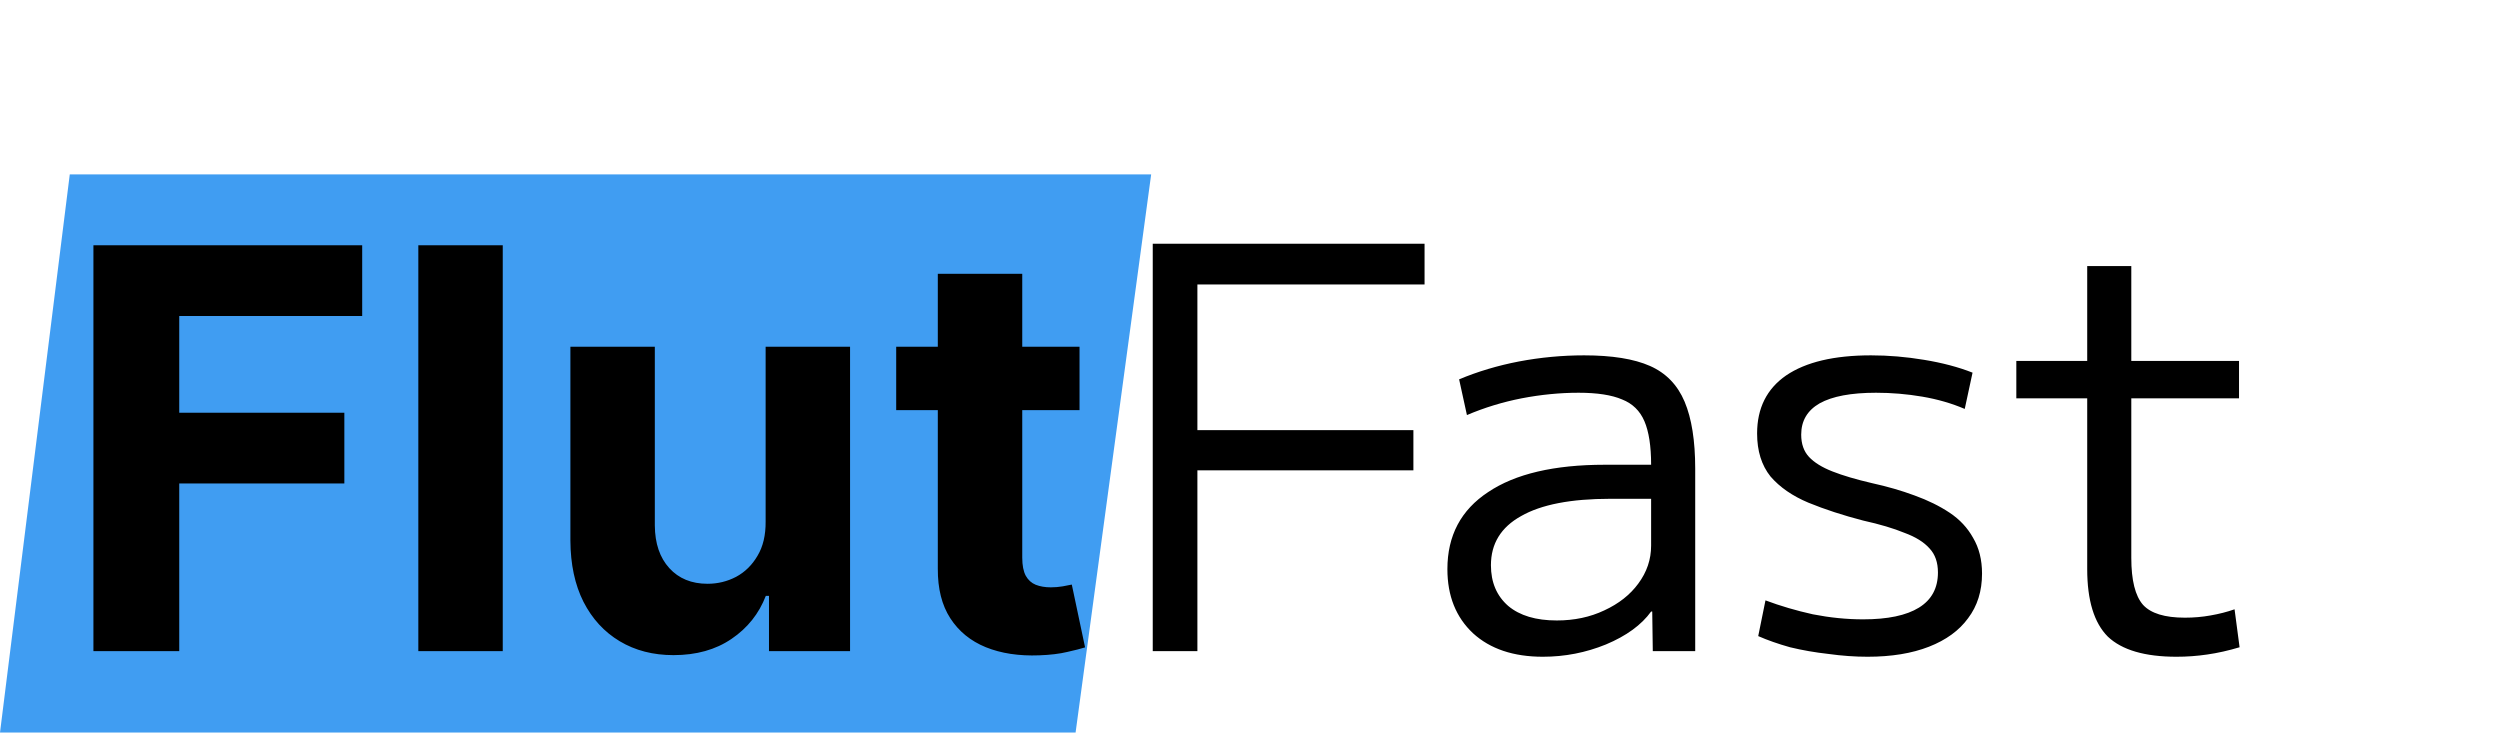
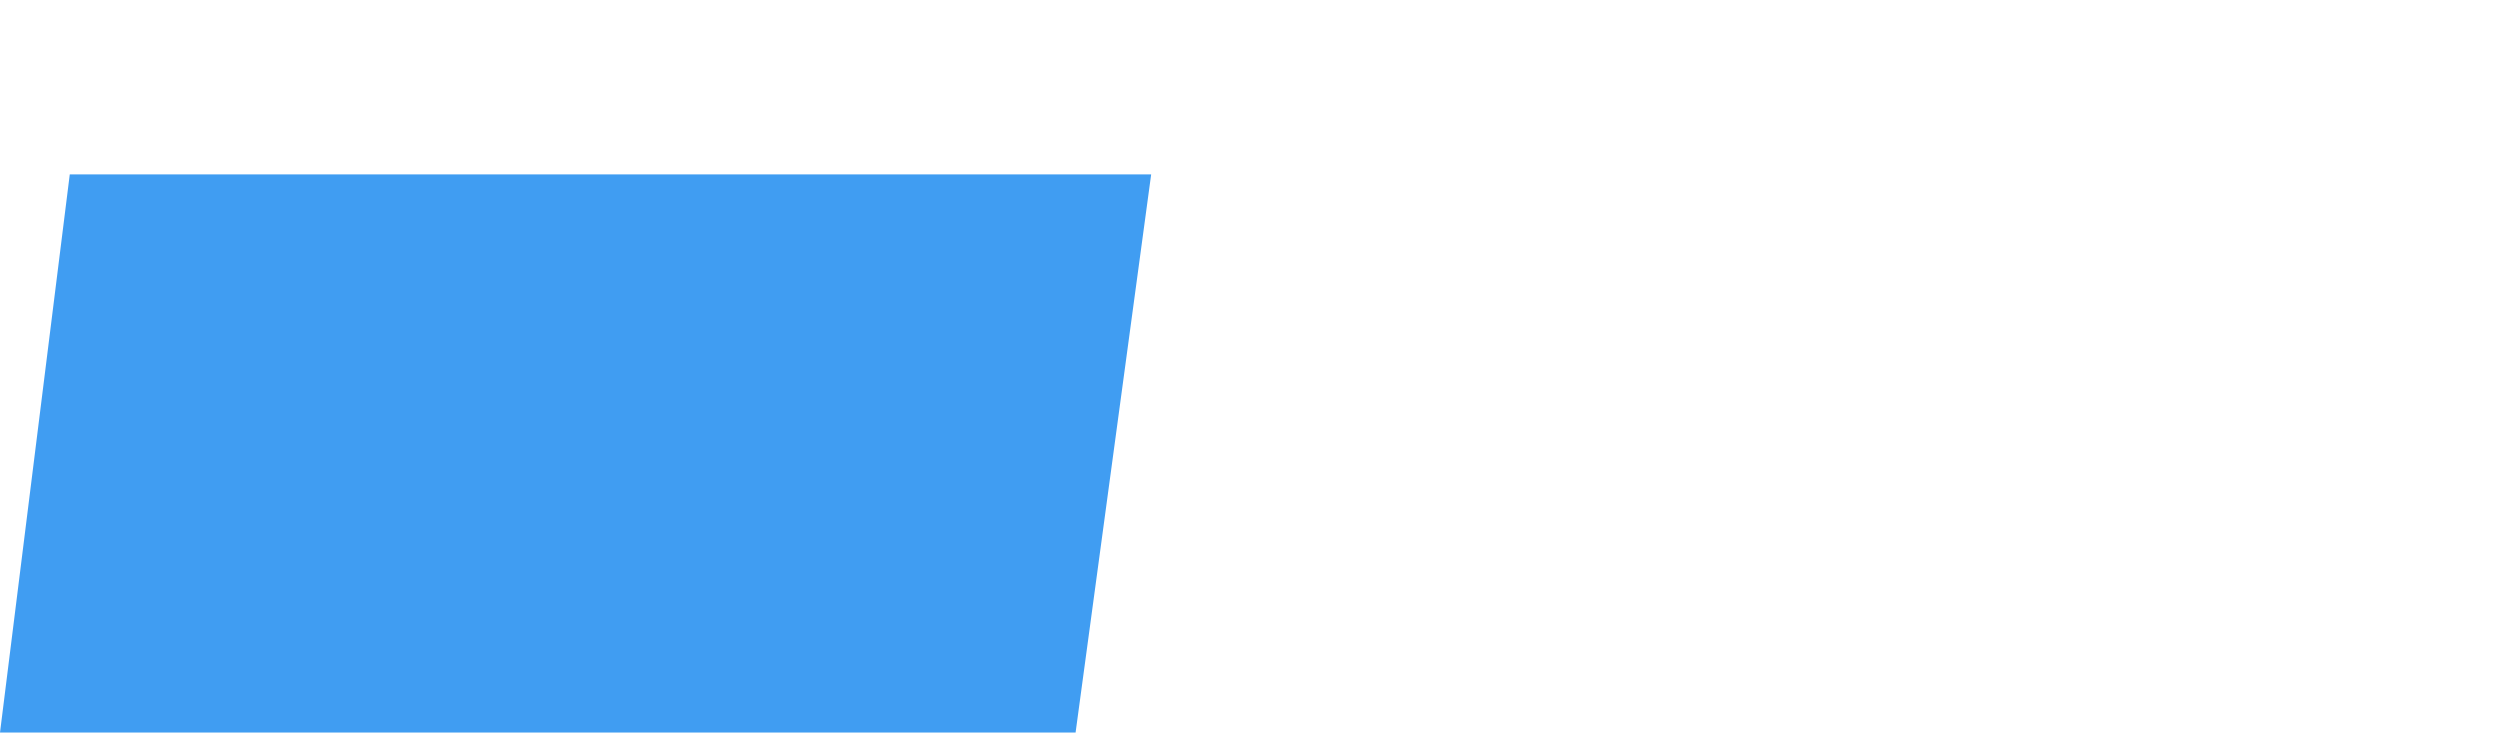
<svg xmlns="http://www.w3.org/2000/svg" width="215" height="63" viewBox="0 0 215 63" fill="none">
  <path d="M6 15H99L92.5 63H95H48.292H0L6 15Z" fill="#409DF2" />
-   <path d="M8.034 56V21.091H31.148V27.176H15.415V35.494H29.614V41.58H15.415V56H8.034ZM43.237 21.091V56H35.976V21.091H43.237ZM65.844 44.852V29.818H73.105V56H66.133V51.244H65.861C65.27 52.778 64.287 54.011 62.912 54.943C61.548 55.875 59.883 56.341 57.918 56.341C56.168 56.341 54.628 55.943 53.298 55.148C51.969 54.352 50.929 53.222 50.179 51.756C49.44 50.29 49.065 48.534 49.054 46.489V29.818H56.315V45.193C56.327 46.739 56.742 47.96 57.56 48.858C58.378 49.756 59.474 50.205 60.849 50.205C61.724 50.205 62.543 50.006 63.304 49.608C64.065 49.199 64.679 48.597 65.145 47.801C65.622 47.006 65.855 46.023 65.844 44.852ZM92.84 29.818V35.273H77.072V29.818H92.84ZM80.652 23.546H87.913V47.955C87.913 48.625 88.016 49.148 88.22 49.523C88.425 49.886 88.709 50.142 89.072 50.29C89.447 50.438 89.879 50.511 90.368 50.511C90.709 50.511 91.05 50.483 91.391 50.426C91.731 50.358 91.993 50.307 92.175 50.273L93.317 55.676C92.953 55.79 92.442 55.92 91.783 56.068C91.124 56.227 90.322 56.324 89.379 56.358C87.629 56.426 86.095 56.193 84.777 55.659C83.47 55.125 82.453 54.295 81.726 53.17C80.999 52.045 80.641 50.625 80.652 48.909V23.546ZM99.136 56V20.96H122.512V24.464H102.976V36.992H121.552V40.448H102.976V56H99.136ZM132.684 56.48C130.156 56.48 128.156 55.808 126.684 54.464C125.212 53.088 124.476 51.248 124.476 48.944C124.476 46.064 125.644 43.856 127.98 42.32C130.316 40.752 133.66 39.968 138.012 39.968H141.996C141.996 38.368 141.804 37.12 141.42 36.224C141.036 35.328 140.396 34.704 139.5 34.352C138.604 33.968 137.356 33.776 135.756 33.776C134.156 33.776 132.524 33.936 130.86 34.256C129.228 34.576 127.66 35.056 126.156 35.696L125.484 32.624C127.084 31.952 128.796 31.44 130.62 31.088C132.476 30.736 134.348 30.56 136.236 30.56C138.636 30.56 140.524 30.864 141.9 31.472C143.276 32.08 144.268 33.104 144.876 34.544C145.484 35.984 145.788 37.904 145.788 40.304V56H142.14L142.092 52.592H141.996C141.164 53.744 139.868 54.688 138.108 55.424C136.38 56.128 134.572 56.48 132.684 56.48ZM133.884 53.36C135.388 53.36 136.748 53.072 137.964 52.496C139.212 51.92 140.188 51.152 140.892 50.192C141.628 49.2 141.996 48.112 141.996 46.928V42.896H138.492C135.1 42.896 132.54 43.392 130.812 44.384C129.084 45.344 128.22 46.752 128.22 48.608C128.22 50.08 128.716 51.248 129.708 52.112C130.7 52.944 132.092 53.36 133.884 53.36ZM160.615 56.48C159.527 56.48 158.407 56.4 157.255 56.24C156.103 56.112 154.999 55.92 153.943 55.664C152.919 55.376 152.007 55.056 151.207 54.704L151.831 51.632C153.111 52.112 154.471 52.512 155.911 52.832C157.383 53.12 158.823 53.264 160.231 53.264C162.343 53.264 163.943 52.928 165.031 52.256C166.119 51.584 166.663 50.576 166.663 49.232C166.663 48.368 166.423 47.68 165.943 47.168C165.463 46.624 164.743 46.176 163.783 45.824C162.855 45.44 161.671 45.088 160.231 44.768C158.503 44.32 156.935 43.808 155.527 43.232C154.151 42.656 153.063 41.904 152.263 40.976C151.495 40.016 151.111 38.784 151.111 37.28C151.111 35.104 151.943 33.44 153.607 32.288C155.303 31.136 157.735 30.56 160.903 30.56C162.407 30.56 163.927 30.688 165.463 30.944C167.031 31.2 168.423 31.568 169.639 32.048L168.967 35.168C167.847 34.688 166.631 34.336 165.319 34.112C164.007 33.888 162.679 33.776 161.335 33.776C159.191 33.776 157.575 34.08 156.487 34.688C155.431 35.296 154.903 36.192 154.903 37.376C154.903 38.176 155.127 38.816 155.575 39.296C156.023 39.776 156.695 40.192 157.591 40.544C158.487 40.896 159.623 41.232 160.999 41.552C162.311 41.84 163.527 42.192 164.647 42.608C165.799 43.024 166.807 43.52 167.671 44.096C168.535 44.672 169.207 45.392 169.687 46.256C170.199 47.12 170.455 48.144 170.455 49.328C170.455 50.832 170.055 52.112 169.255 53.168C168.487 54.224 167.367 55.04 165.895 55.616C164.423 56.192 162.663 56.48 160.615 56.48ZM187.18 56.48C184.46 56.48 182.492 55.904 181.276 54.752C180.092 53.568 179.5 51.632 179.5 48.944V34.256H173.404V31.04H179.5V22.88H183.292V31.04H192.556V34.256H183.292V47.984C183.292 49.904 183.628 51.248 184.3 52.016C184.972 52.752 186.172 53.12 187.9 53.12C188.668 53.12 189.404 53.056 190.108 52.928C190.844 52.8 191.532 52.624 192.172 52.4L192.604 55.664C191.644 55.952 190.716 56.16 189.82 56.288C188.956 56.416 188.076 56.48 187.18 56.48Z" fill="black" />
</svg>